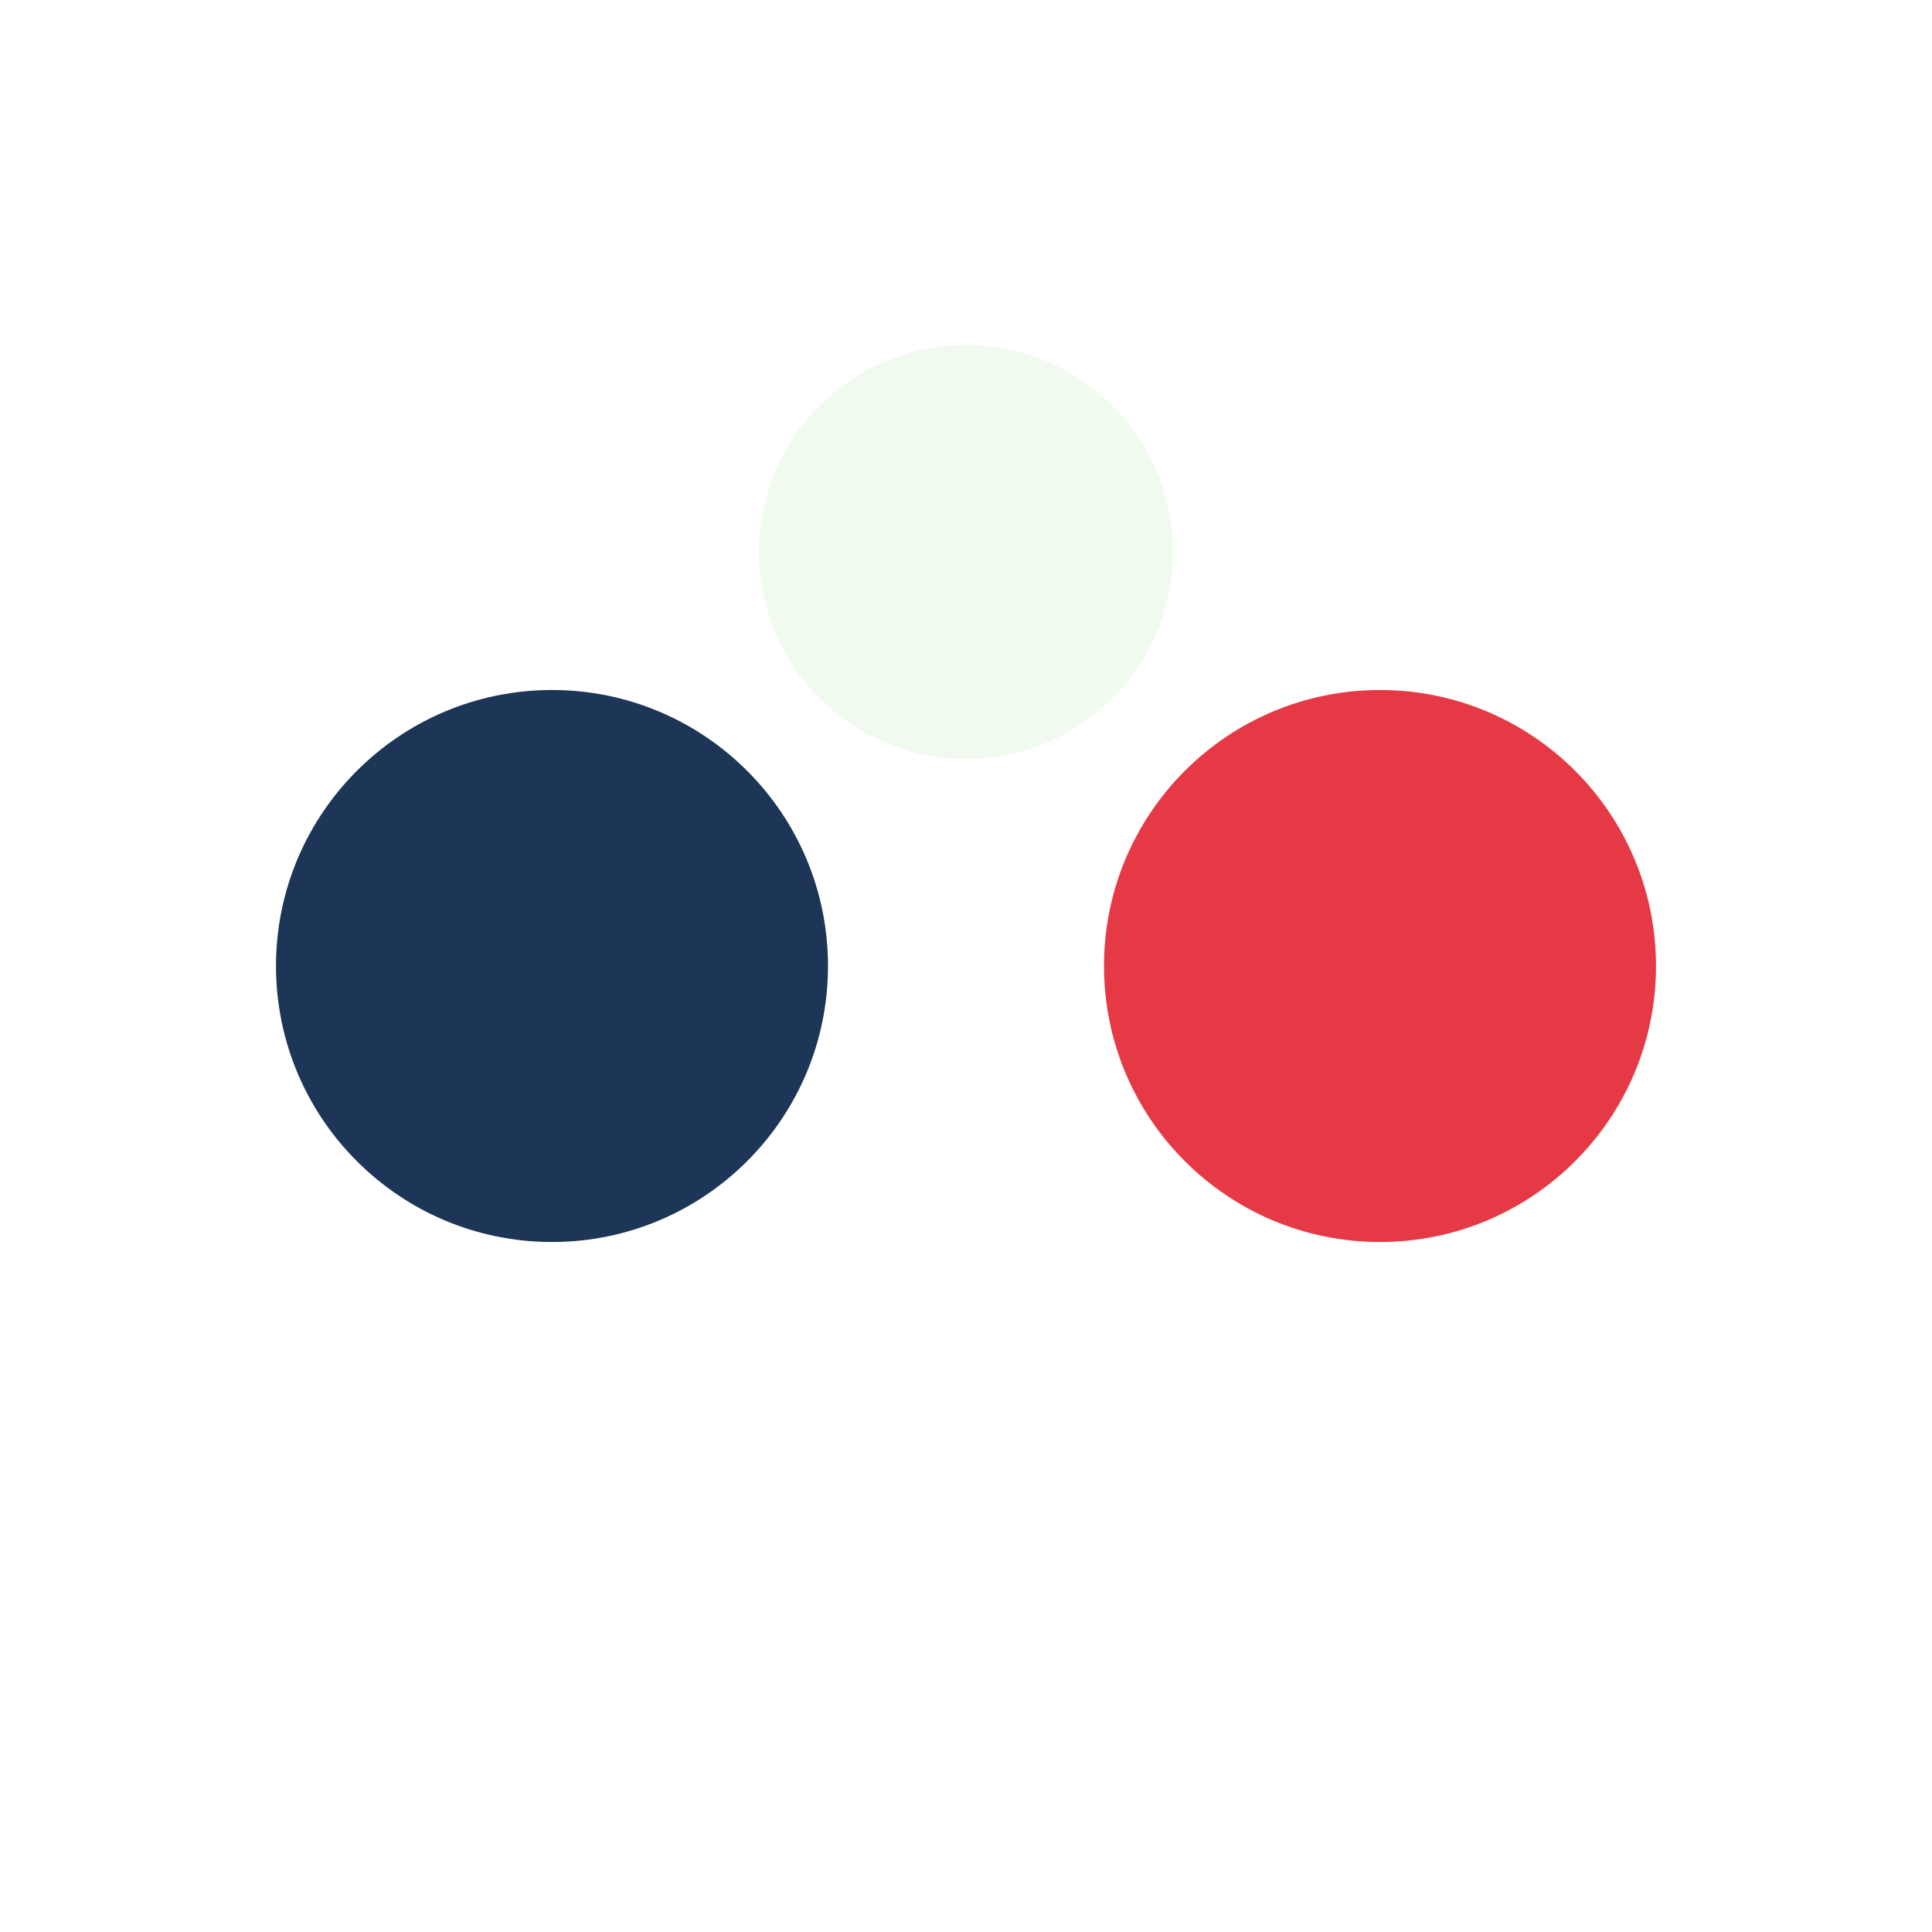
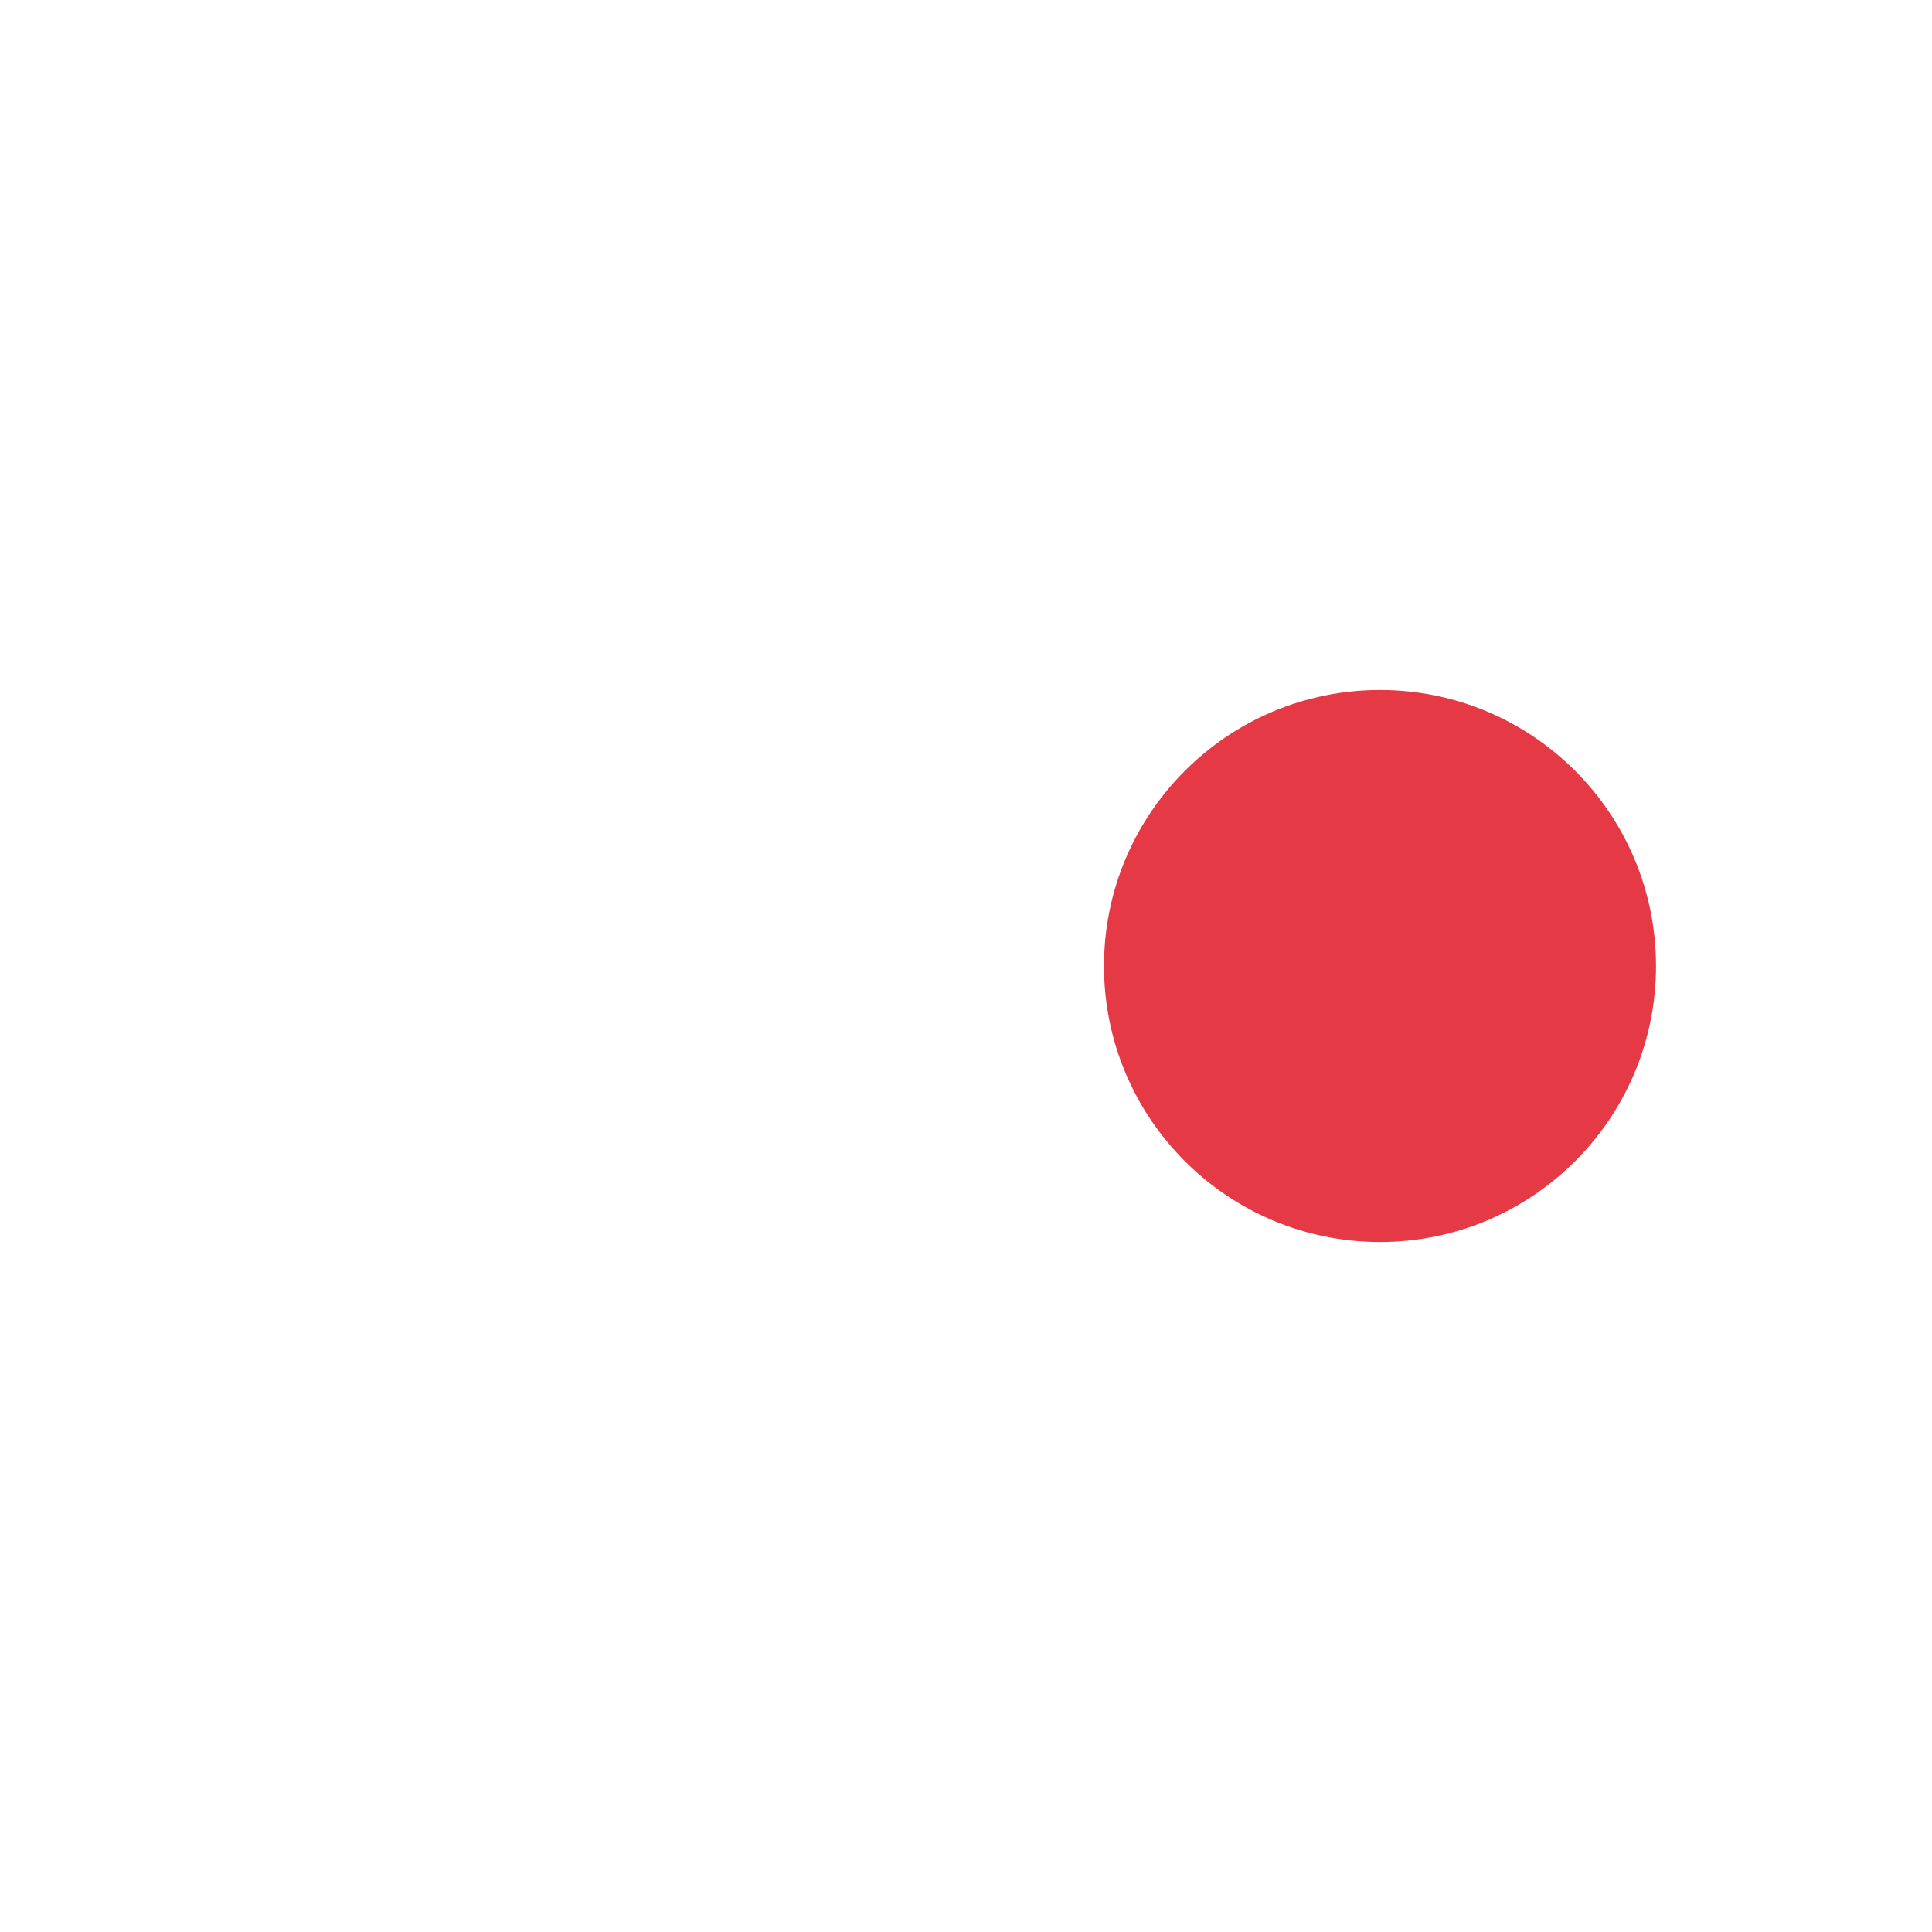
<svg xmlns="http://www.w3.org/2000/svg" width="28" height="28" viewBox="0 0 28 28">
-   <circle cx="8" cy="14" r="4" fill="#1D3557" />
  <circle cx="20" cy="14" r="4" fill="#E63946" />
-   <circle cx="14" cy="8" r="3" fill="#F1FAEE" />
</svg>